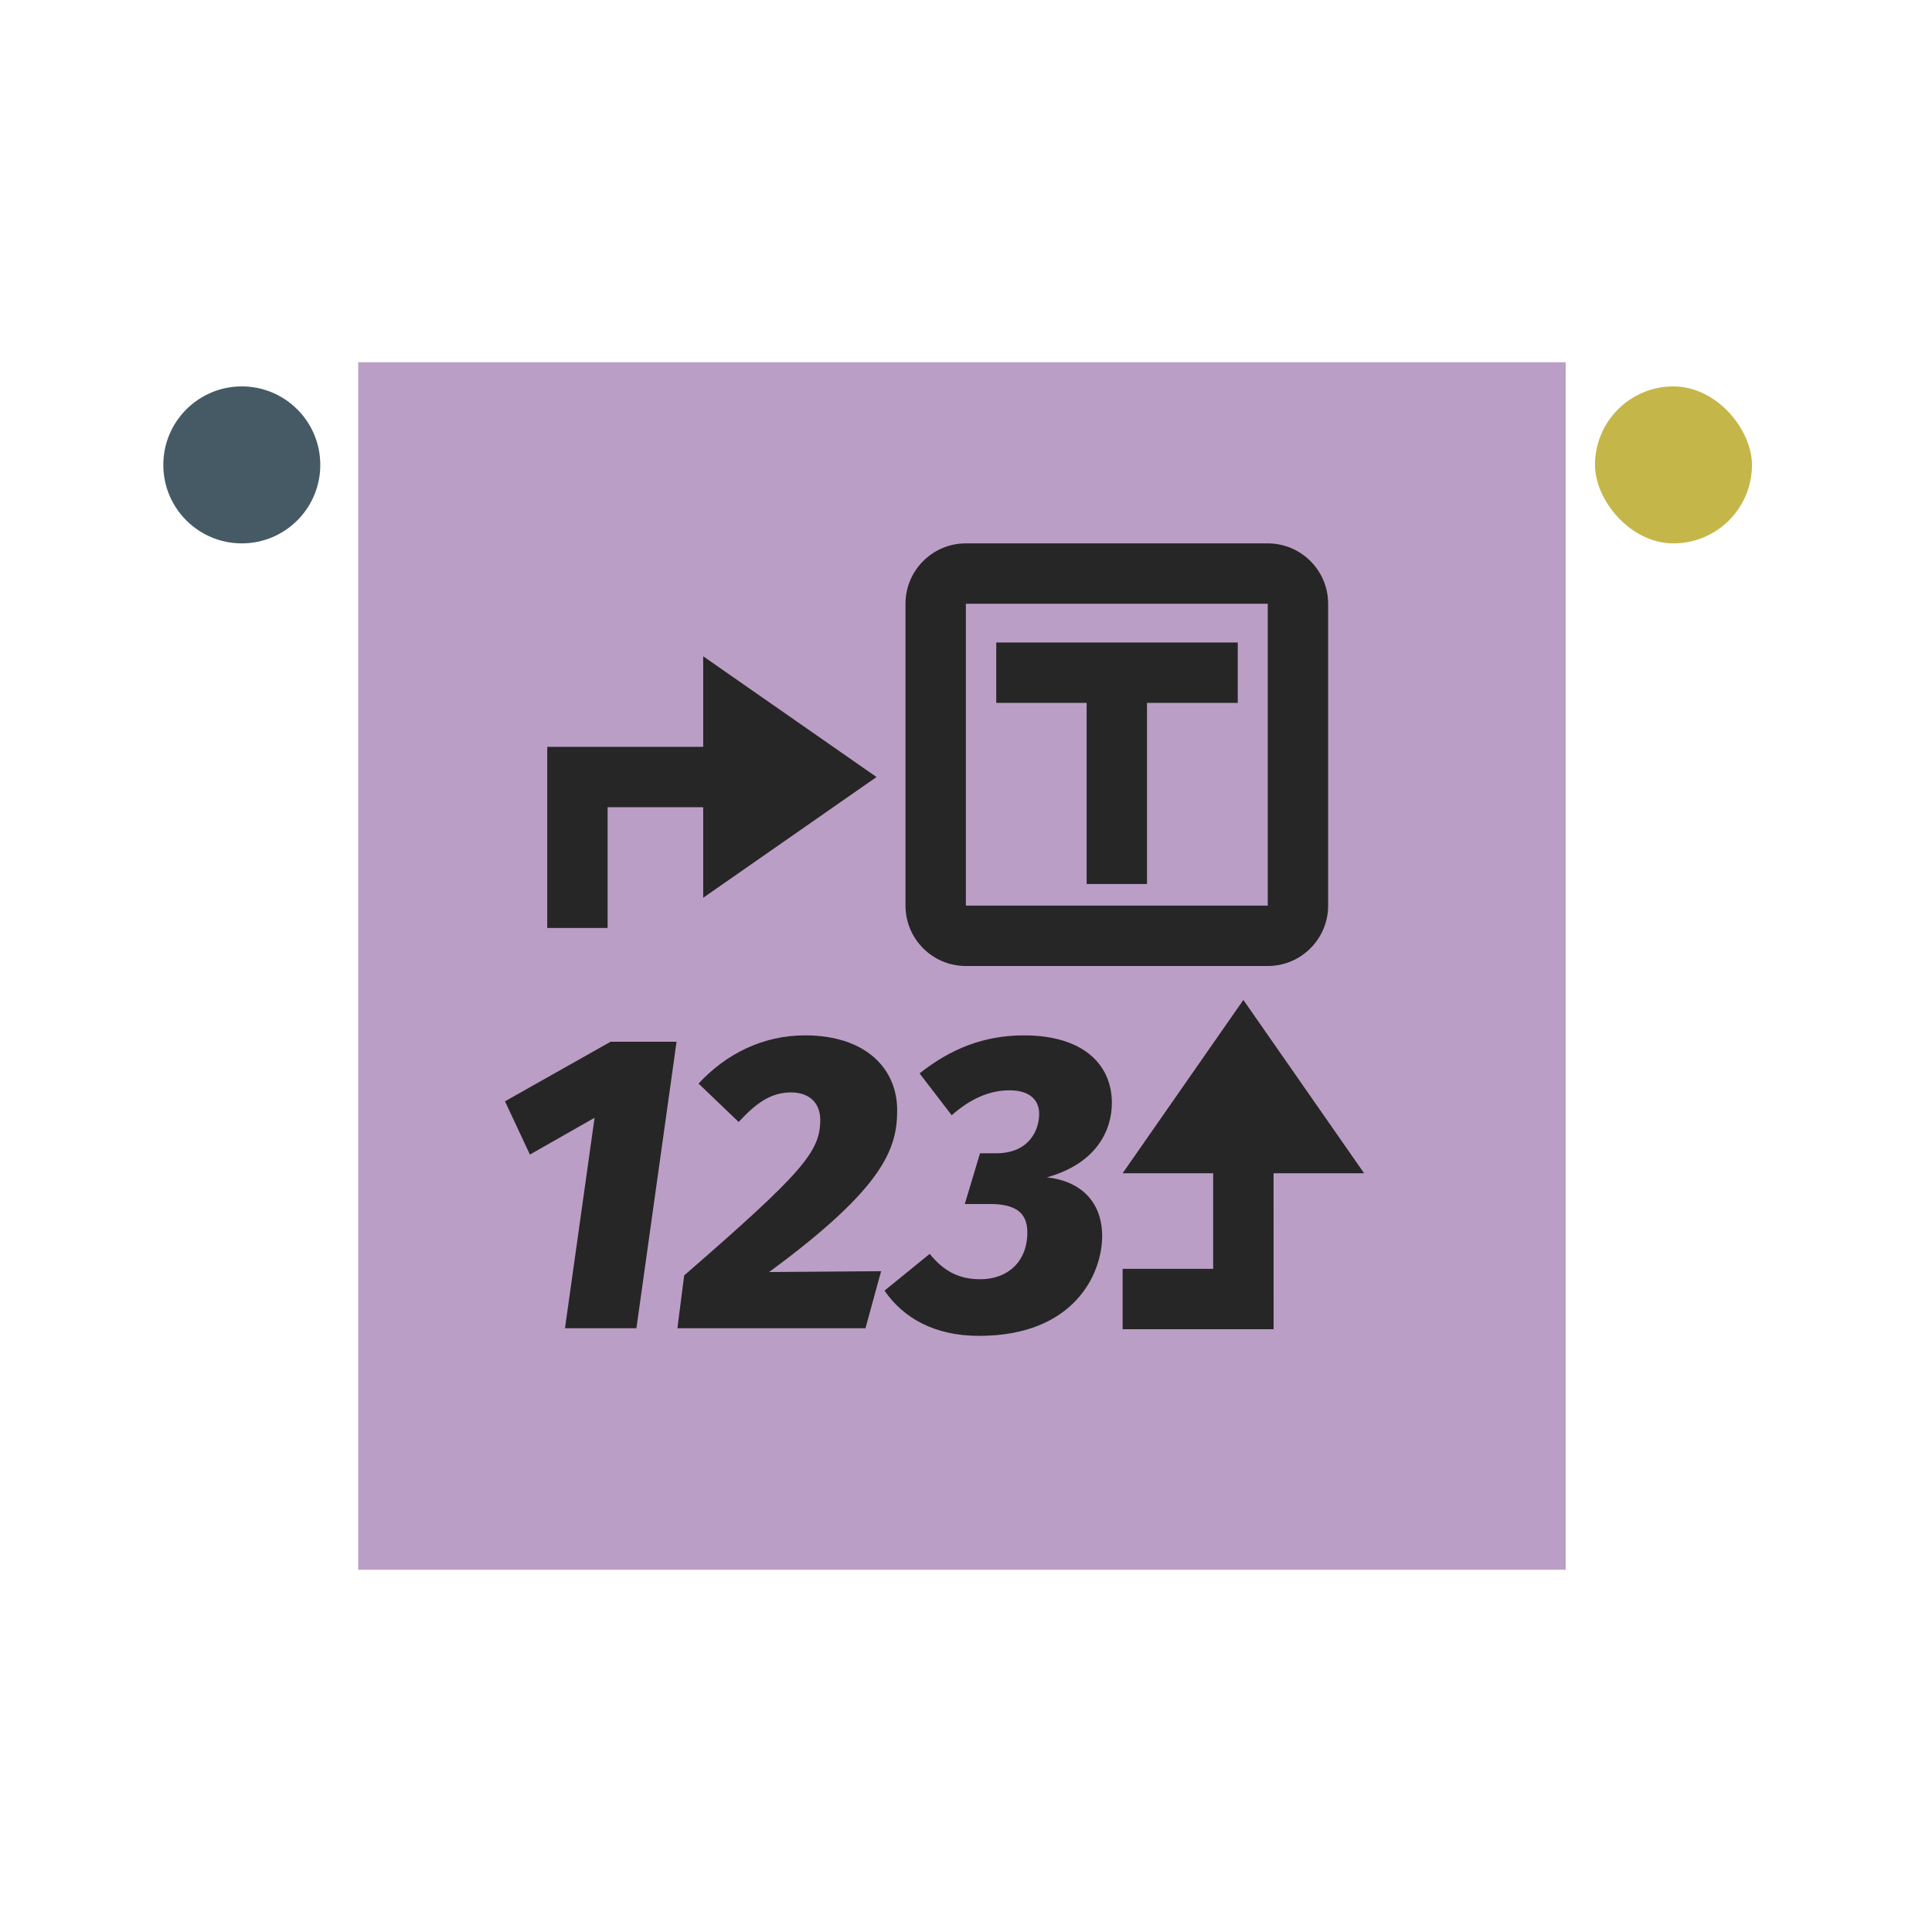
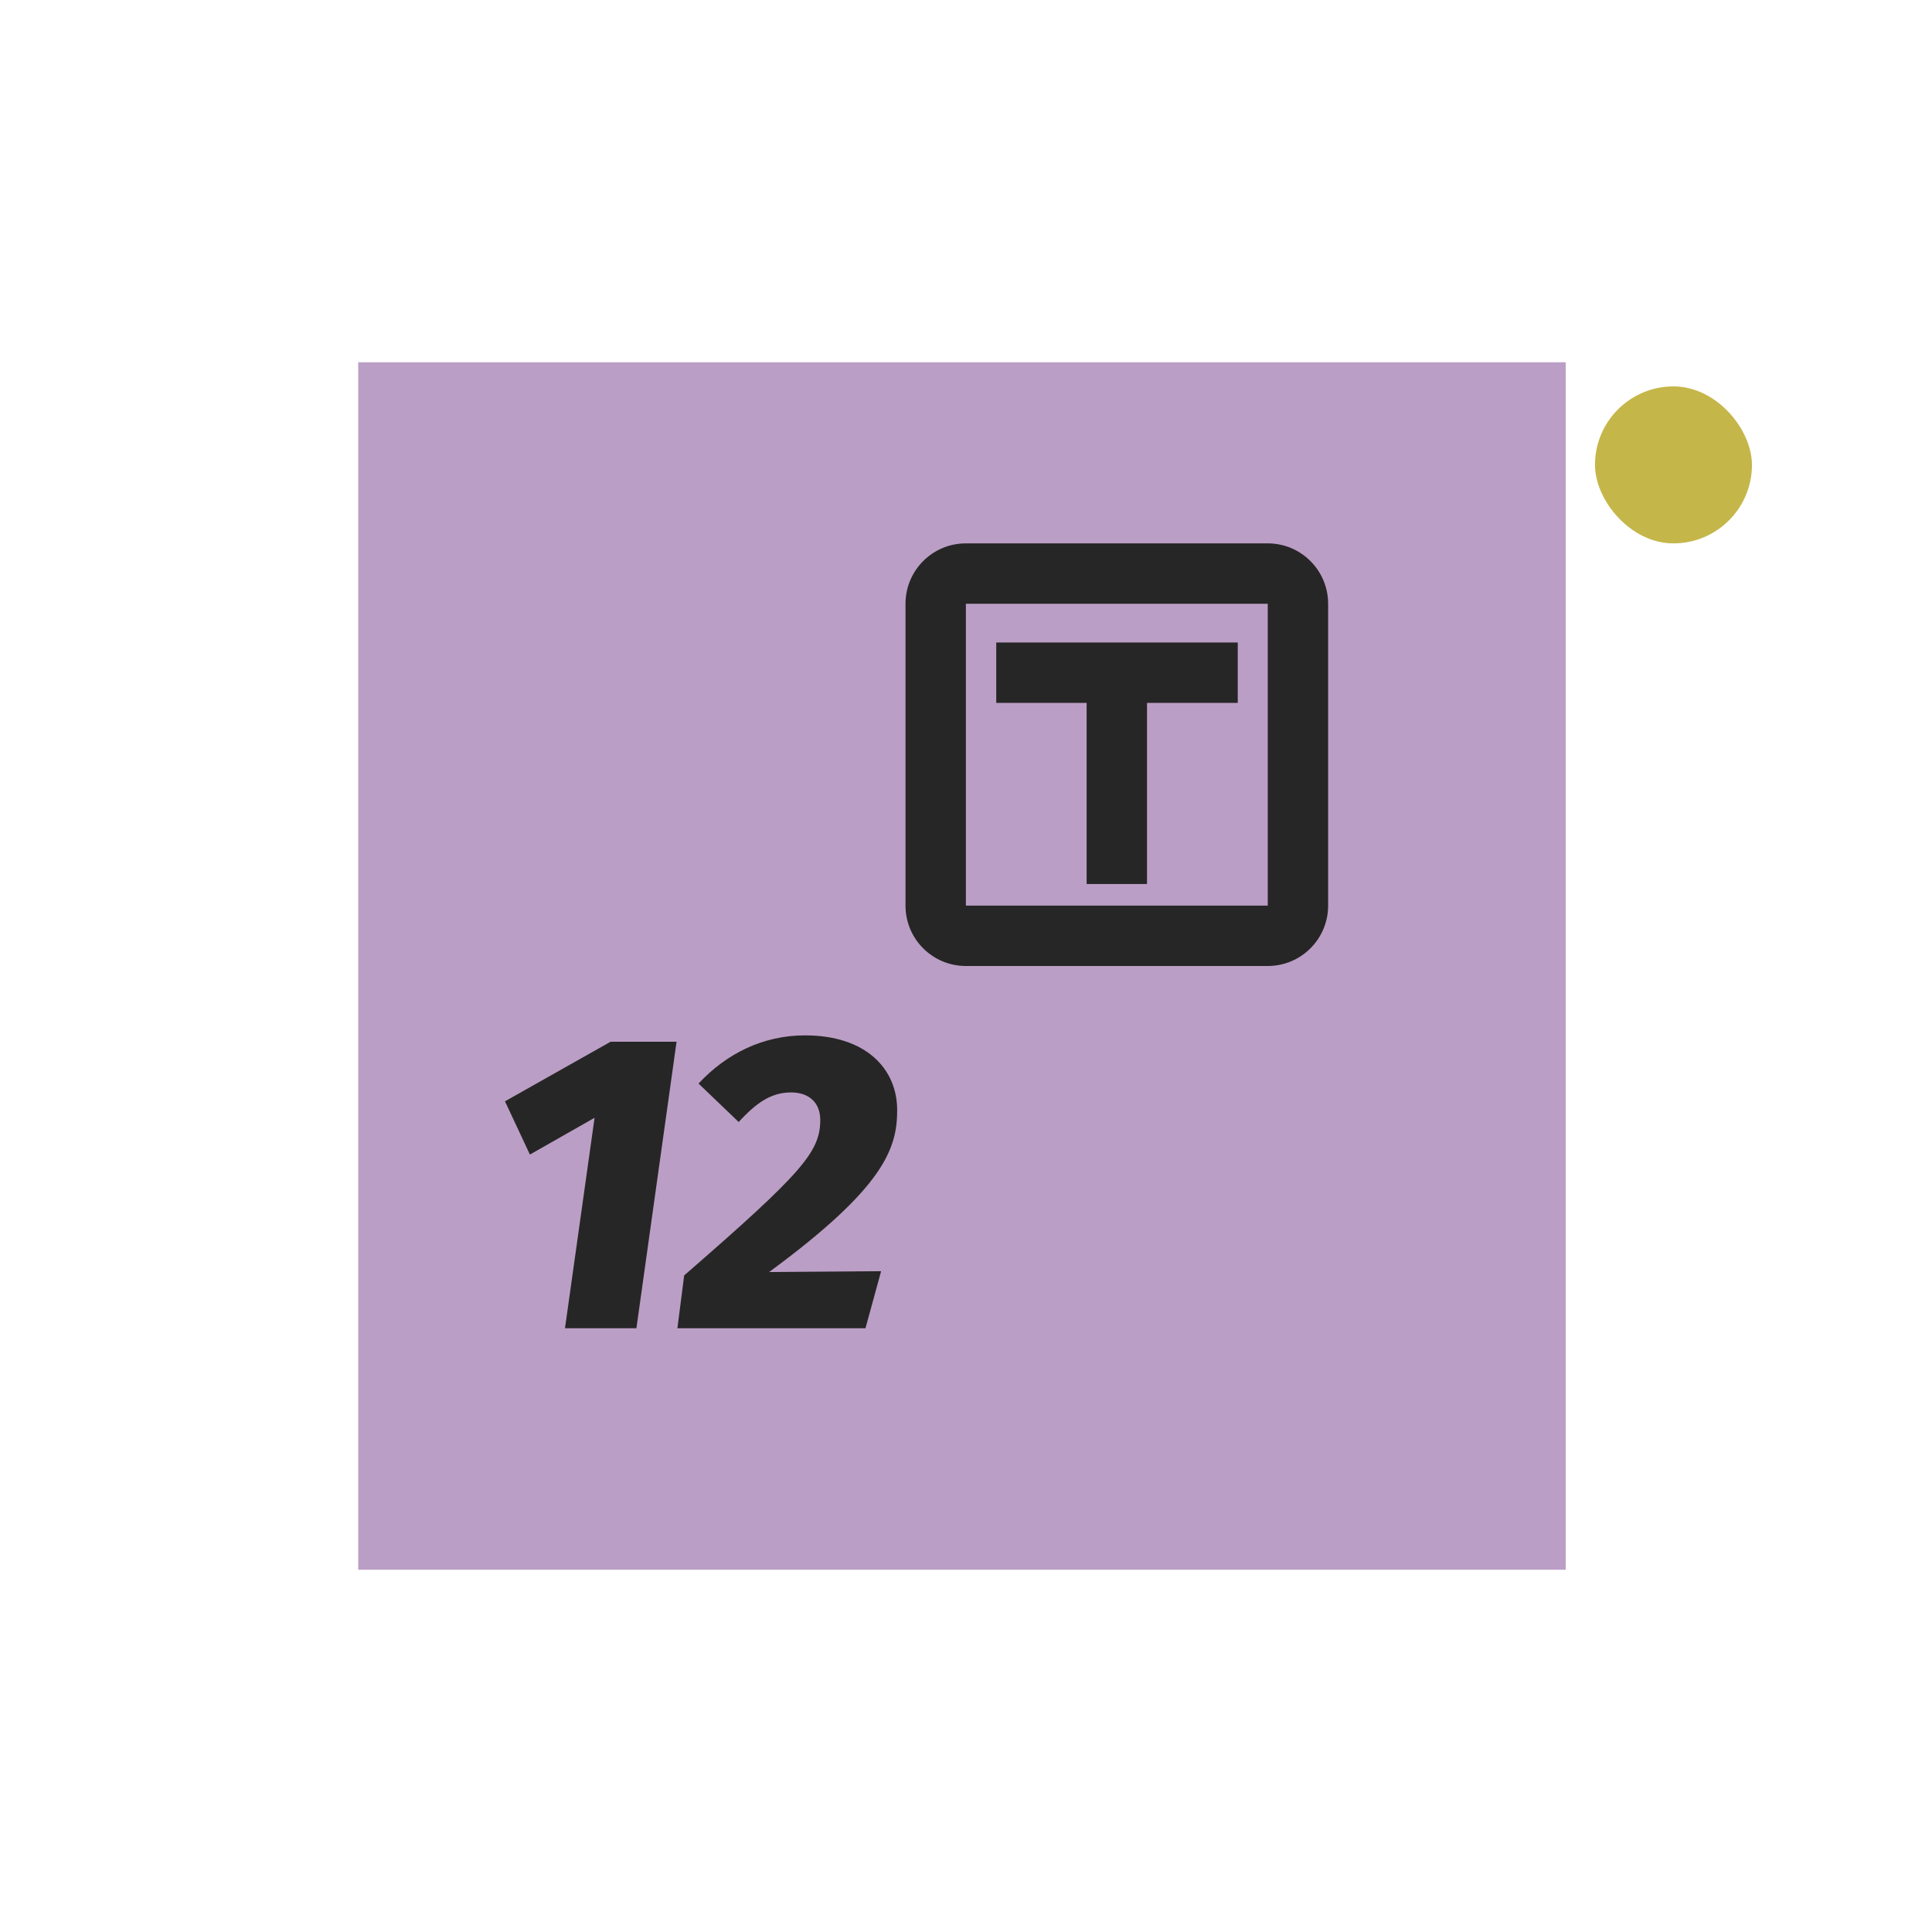
<svg xmlns="http://www.w3.org/2000/svg" width="32px" height="32px" viewBox="0 0 32 32" version="1.1">
  <title>数值转文本/Number to Text</title>
  <g id="数值转文本/Number-to-Text" stroke="none" stroke-width="1" fill="none" fill-rule="evenodd">
    <rect fill="#FFFFFF" x="0" y="0" width="32" height="32" />
    <g id="数值转文本" transform="translate(2.705, 4)">
      <rect id="矩形" x="1.295" y="0" width="24" height="24" />
      <rect id="矩形" stroke="#979797" stroke-width="0.75" fill="#D8D8D8" opacity="0" x="7.67" y="6.375" width="11.25" height="11.25" />
      <rect id="矩形" stroke="#979797" stroke-width="0.75" fill="#D8D8D8" opacity="0" x="4.67" y="3.375" width="17.25" height="17.25" />
      <rect id="矩形" fill="#BB9EC5" x="3.228" y="2" width="20" height="20" />
      <g transform="translate(4.857, 4)">
        <rect id="矩形" stroke="#979797" fill="#D8D8D8" opacity="0" x="0.5" y="0.5" width="15" height="15" />
        <g id="编组" transform="translate(0.802, 1)" fill="#262626" fill-rule="nonzero">
-           <polygon id="路径" points="10.23 13.016 10.23 12.016 11.73 12.016 11.73 10.433 10.23 10.433 12.23 7.562 14.23 10.433 12.73 10.433 12.731 13.016" />
-           <polygon id="路径" points="1.7 6.37 0.7 6.37 0.7 3.37 3.283 3.37 3.283 1.87 6.154 3.87 3.283 5.87 3.283 4.37 1.7 4.37" />
          <polygon id="路径备份" points="12.137 1.642 12.137 2.642 10.634 2.642 10.634 5.642 9.634 5.642 9.634 2.642 8.137 2.642 8.137 1.642" />
          <path d="M12.634,0 C13.186,0 13.634,0.448 13.634,1 L13.634,6 C13.634,6.552 13.186,7 12.634,7 L7.634,7 C7.081,7 6.634,6.552 6.634,6 L6.634,1 C6.634,0.448 7.081,0 7.634,0 L12.634,0 Z M12.634,1 L7.634,1 L7.634,6 L12.634,6 L12.634,1 Z" id="矩形" />
          <polygon id="路径" points="2.842 8.254 1.75 8.254 0 9.241 0.413 10.123 1.484 9.514 0.994 13 2.177 13" />
          <path d="M4.97,8.149 C4.284,8.149 3.675,8.443 3.206,8.947 L3.871,9.584 C4.172,9.255 4.417,9.094 4.739,9.094 C5.033,9.094 5.222,9.262 5.222,9.549 C5.222,10.074 4.935,10.417 2.968,12.125 L2.856,13 L5.971,13 L6.23,12.055 L4.375,12.069 C6.279,10.669 6.496,10.025 6.496,9.388 C6.496,8.702 5.978,8.149 4.97,8.149 Z" id="路径" />
-           <path d="M8.596,8.149 C7.931,8.149 7.378,8.373 6.867,8.779 L7.399,9.472 C7.693,9.213 8.008,9.059 8.358,9.059 C8.666,9.059 8.848,9.199 8.848,9.451 C8.848,9.703 8.694,10.102 8.134,10.102 L7.868,10.102 L7.616,10.942 L8.029,10.942 C8.442,10.942 8.652,11.075 8.652,11.411 C8.652,11.915 8.309,12.188 7.875,12.188 C7.525,12.188 7.273,12.062 7.035,11.768 L6.286,12.377 C6.601,12.832 7.112,13.126 7.854,13.126 C9.422,13.126 9.891,12.104 9.891,11.474 C9.891,10.858 9.478,10.55 8.974,10.501 C9.807,10.27 10.052,9.71 10.052,9.269 C10.052,8.625 9.569,8.149 8.596,8.149 Z" id="路径" />
        </g>
      </g>
      <rect id="矩形备份-6" fill="#C5B64A" x="23.713" y="2.4" width="2.6" height="2.6" rx="1.3" />
-       <path d="M1.3,2.4 C2.018,2.4 2.6,2.982 2.6,3.7 C2.6,4.418 2.018,5 1.3,5 C0.582,5 3.09970593e-16,4.418 0,3.7 C-8.79259876e-17,2.982 0.582,2.4 1.3,2.4 Z" id="矩形备份-7" fill="#455A64" />
    </g>
  </g>
</svg>